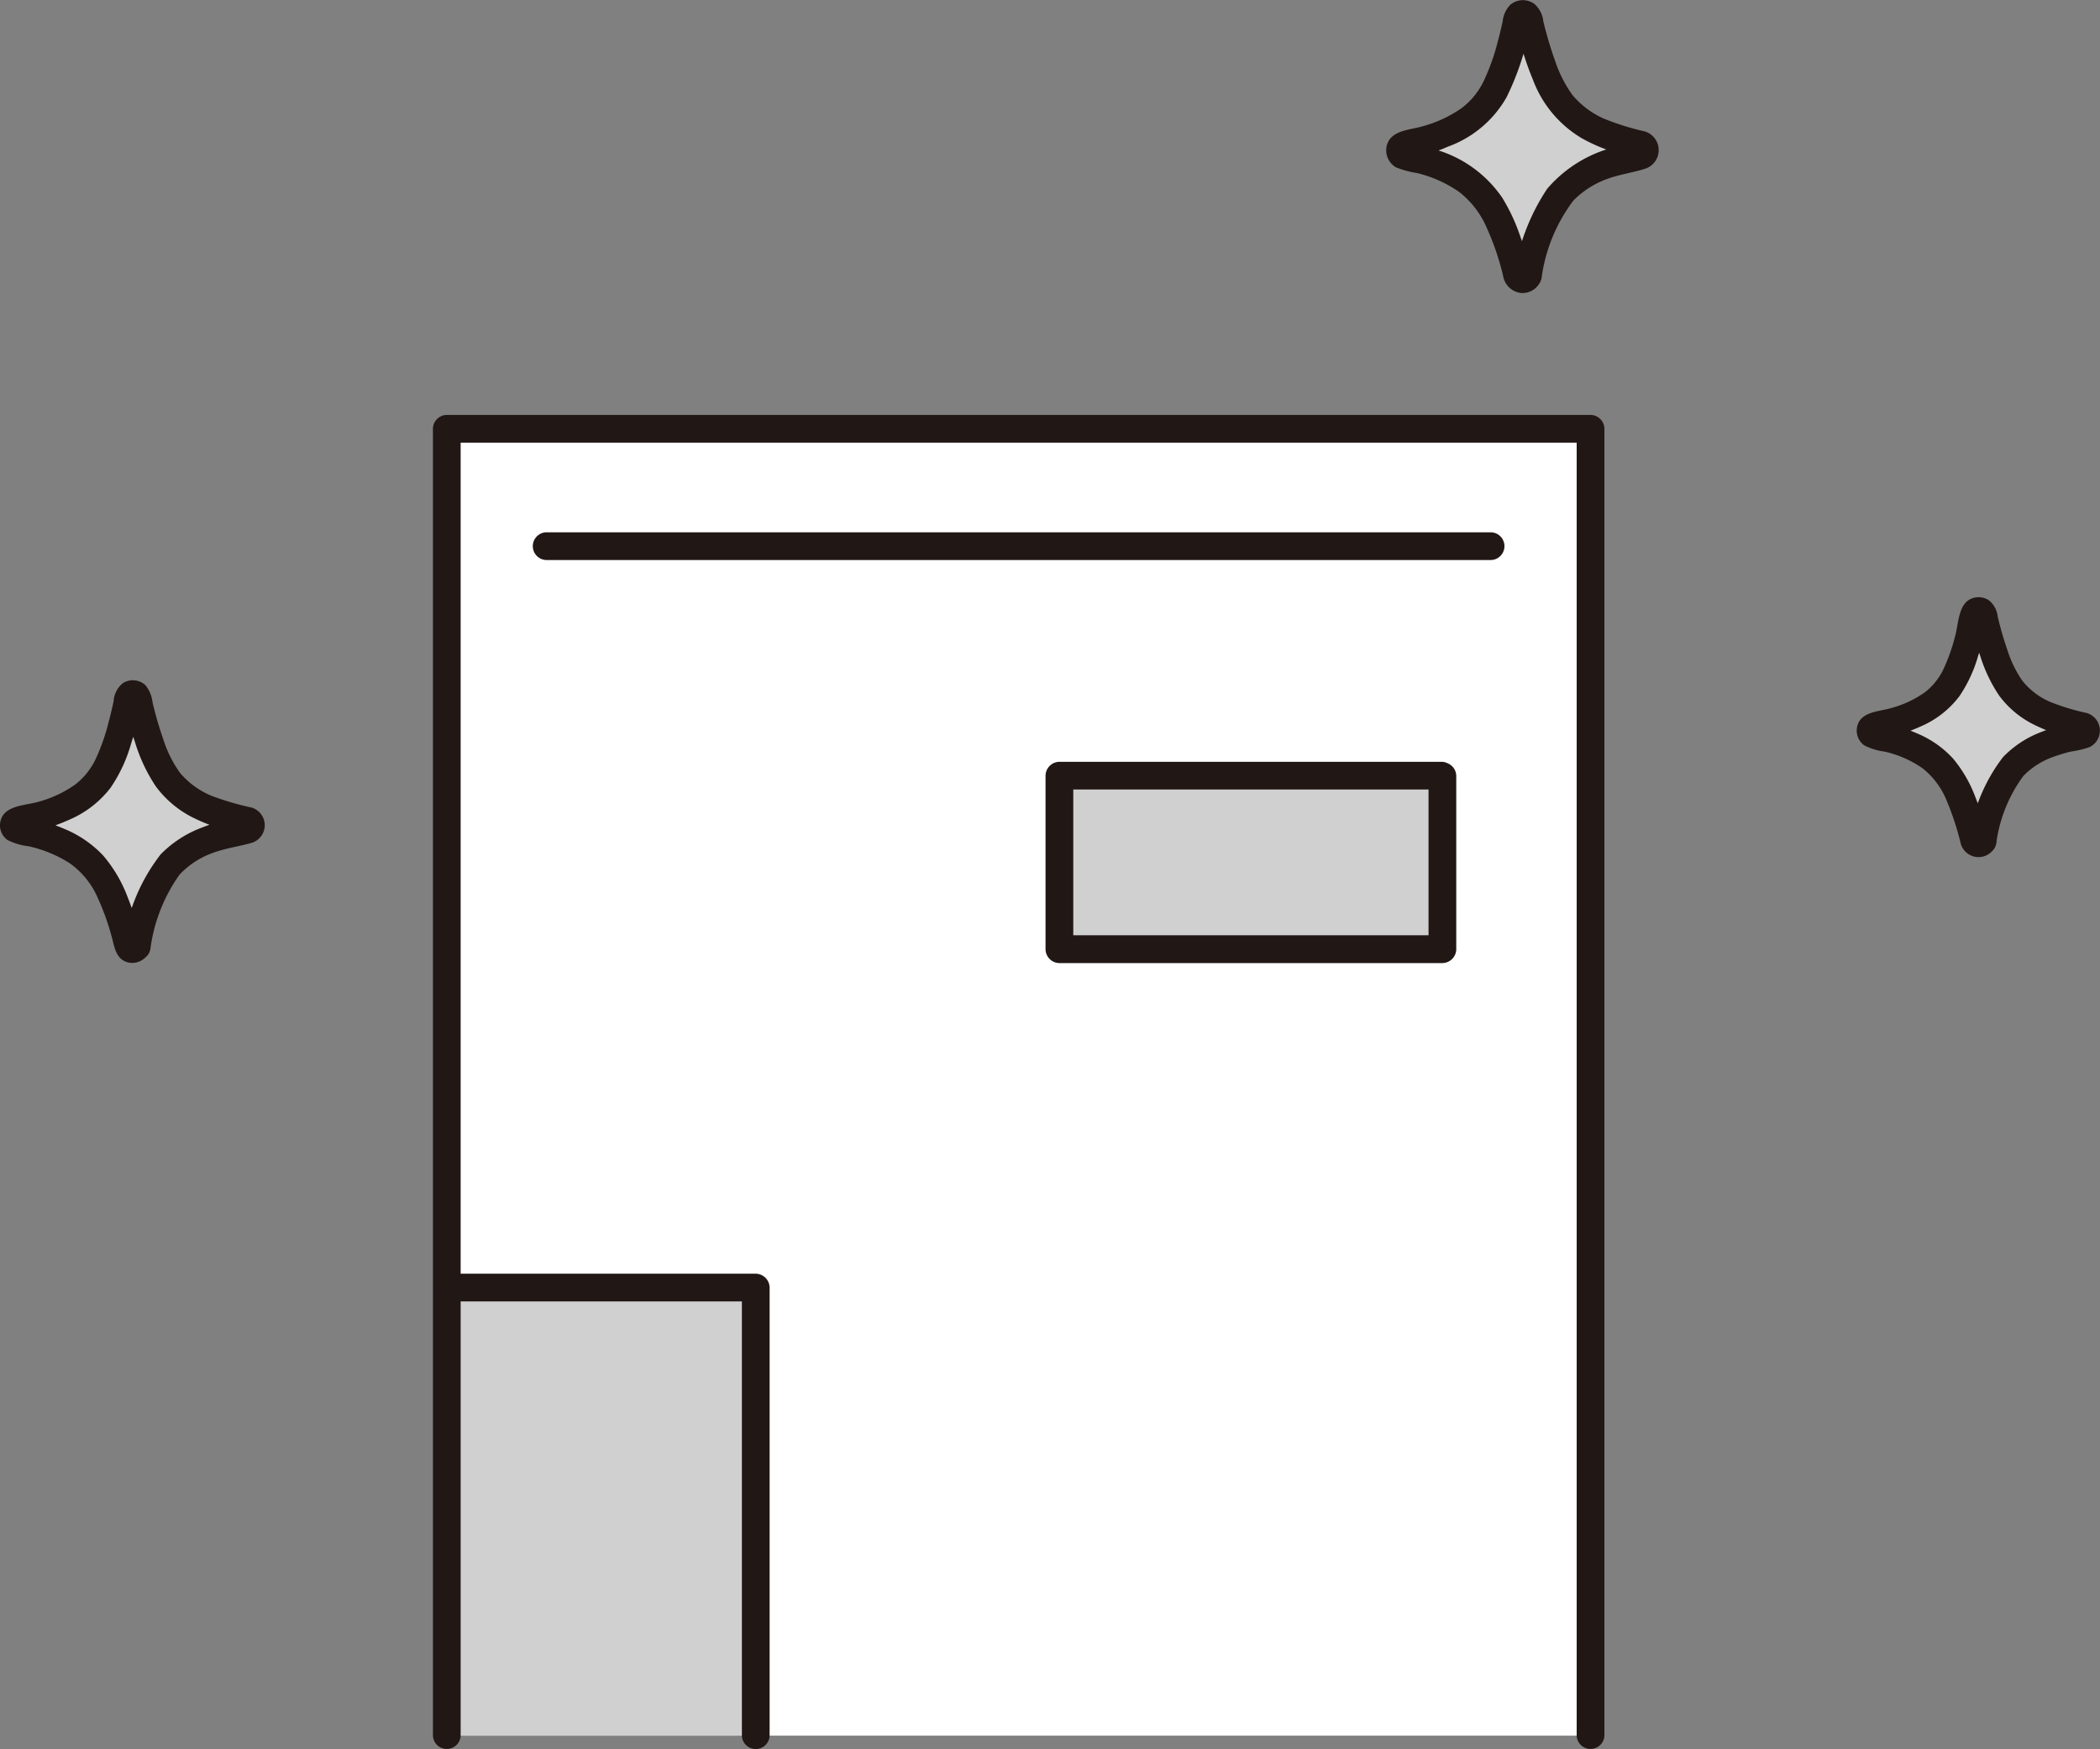
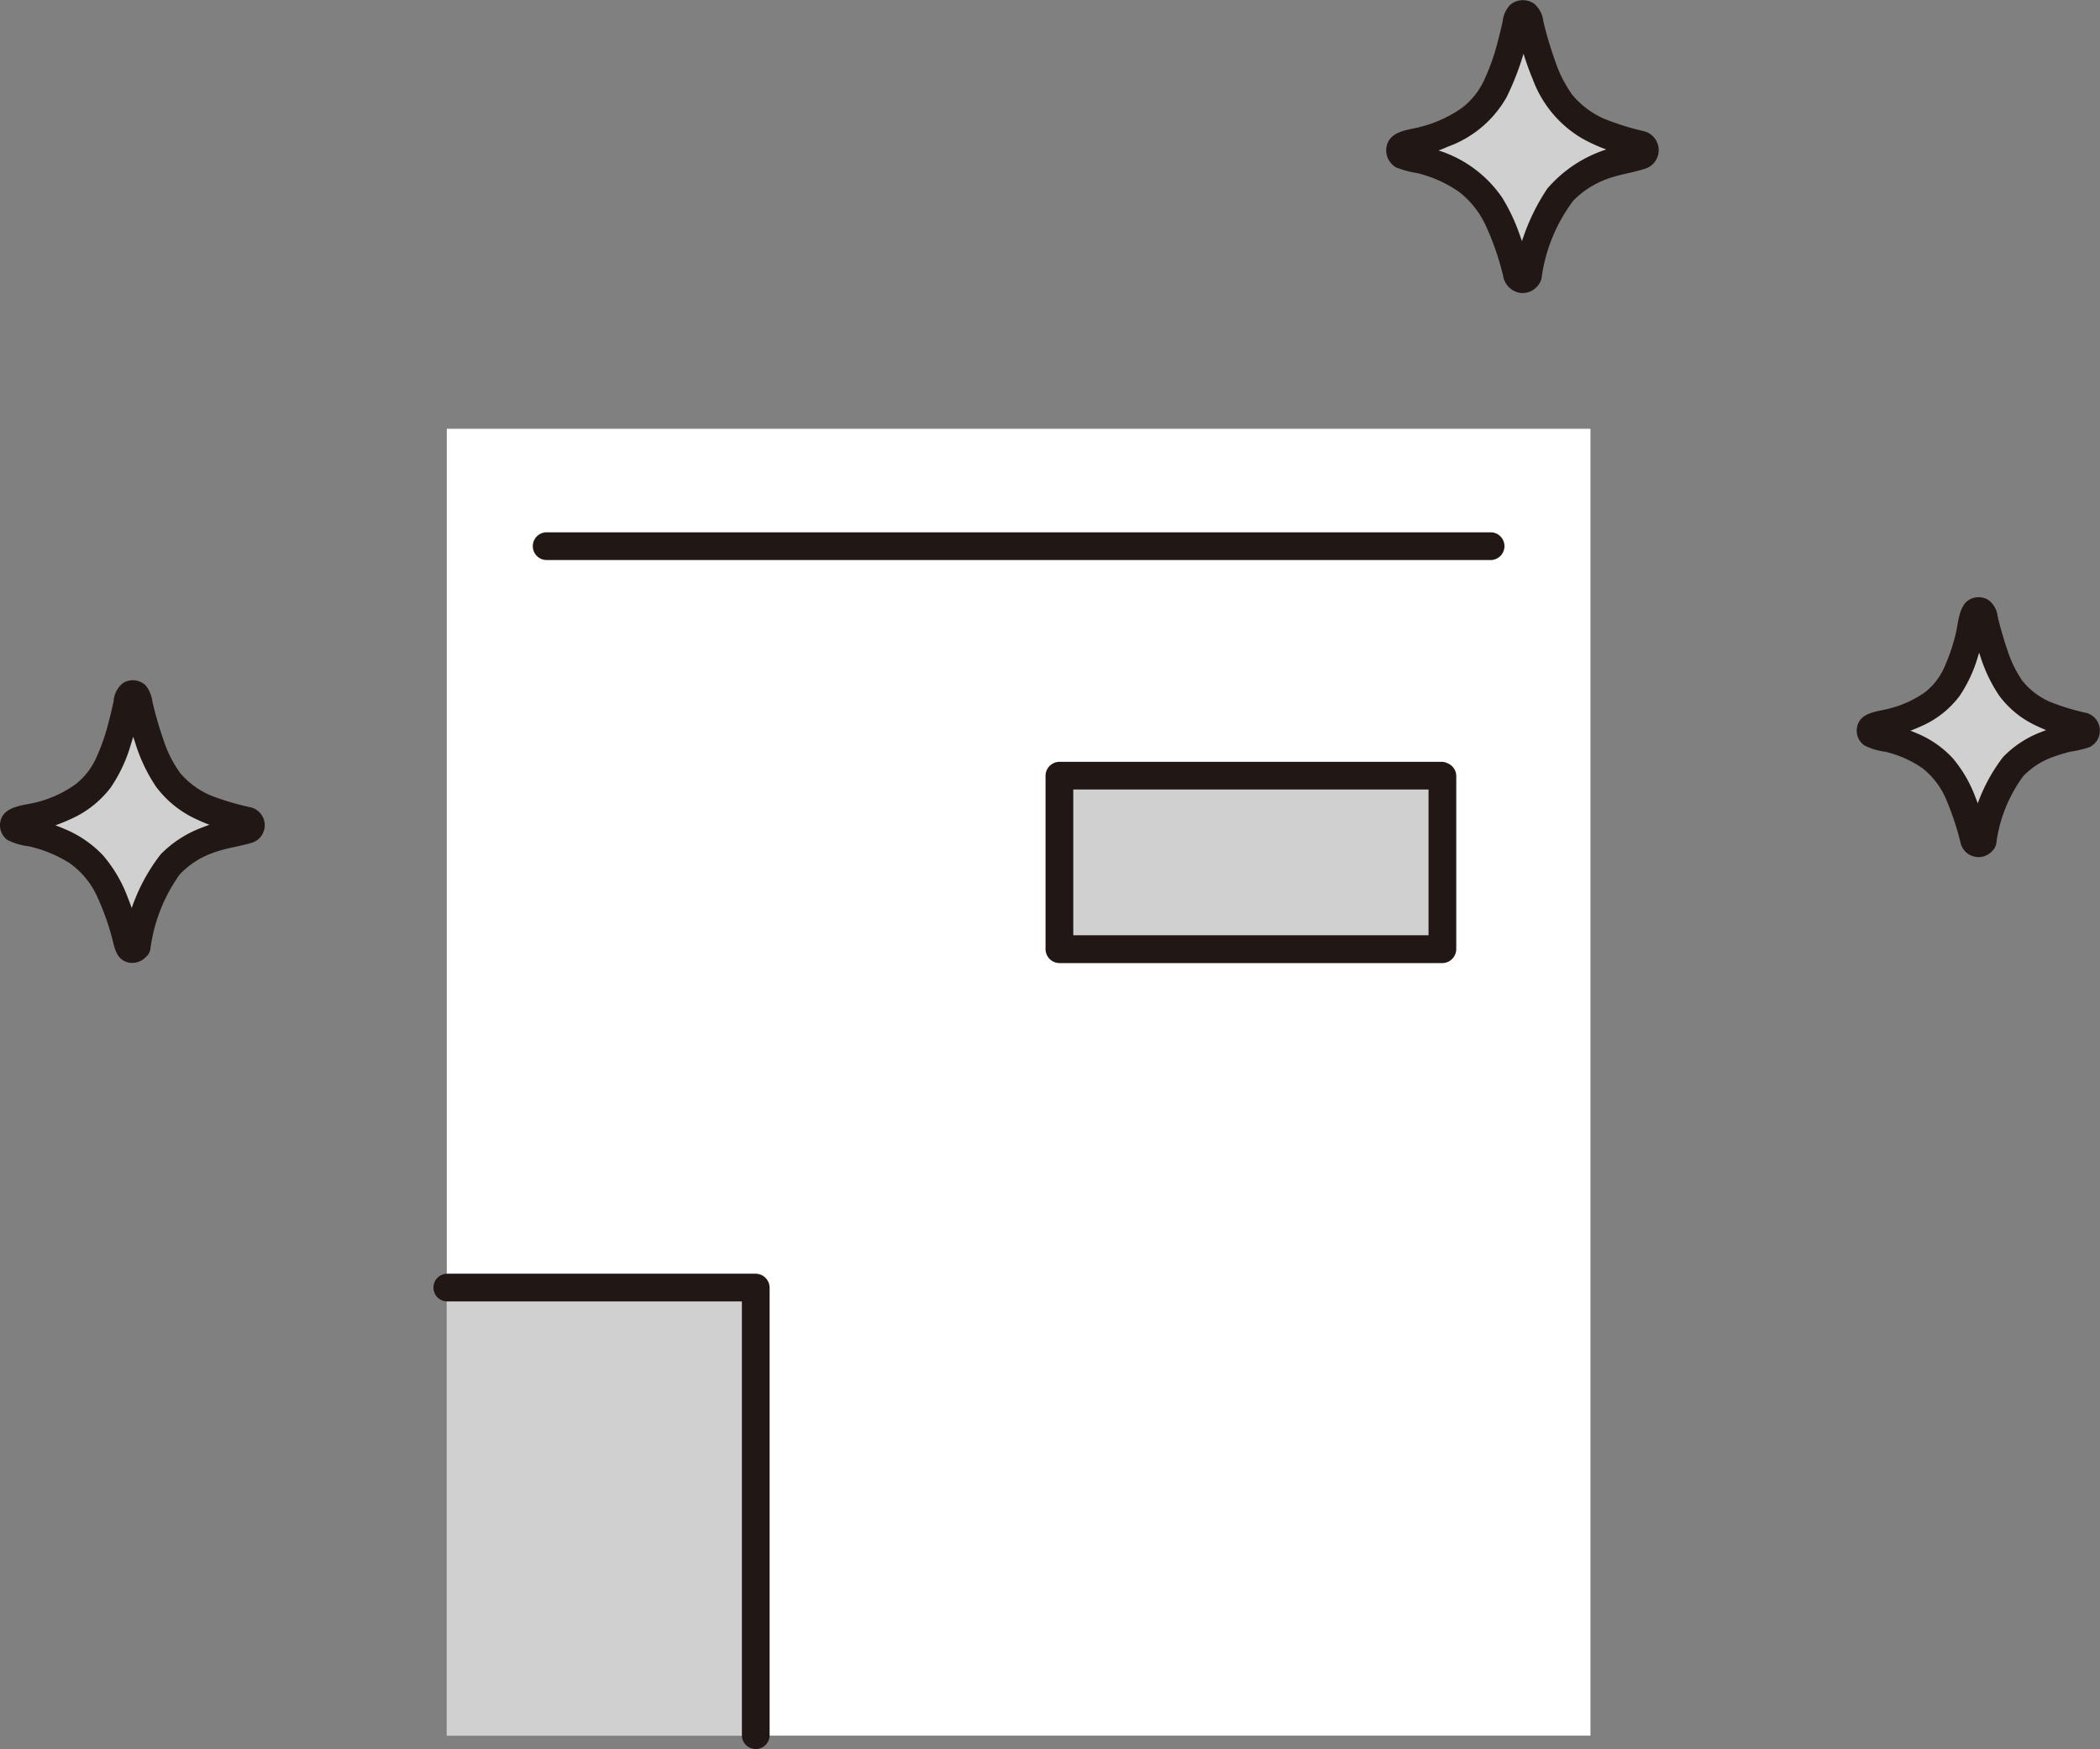
<svg xmlns="http://www.w3.org/2000/svg" width="96.127" height="80.06" viewBox="0 0 96.127 80.06">
  <rect x="0" y="0" width="96.127" height="80.06" fill="#808080" stroke="none" />
  <g id="Group_4492" data-name="Group 4492" transform="translate(-0.004 0.001)">
    <path id="Path_14182" data-name="Path 14182" d="M77.349,134.038V74.221H129.7v59.817" transform="translate(-56.893 -54.596)" fill="#fff" />
    <path id="Path_14183" data-name="Path 14183" d="M200.931,134.269H183.4v7.943h17.531Z" transform="translate(-134.902 -98.766)" fill="#d0d0d0" />
    <path id="Path_14184" data-name="Path 14184" d="M248.246,14.328a.254.254,0,0,1-.495.005,9.645,9.645,0,0,0-1.58-3.659,6.158,6.158,0,0,0-3.582-1.8.254.254,0,0,1,0-.5,6.549,6.549,0,0,0,3.56-1.686,9.707,9.707,0,0,0,1.608-4.109.254.254,0,0,1,.5-.006,10.234,10.234,0,0,0,1.7,4.114,6.39,6.39,0,0,0,3.451,1.68.254.254,0,0,1,0,.5,6.19,6.19,0,0,0-3.669,1.762A9.2,9.2,0,0,0,248.246,14.328Z" transform="translate(-178.29 -1.754)" fill="#d0d0d0" />
    <path id="Path_14185" data-name="Path 14185" d="M8.023,131.652a.2.2,0,0,1-.394,0A9.376,9.376,0,0,0,6.1,128.062a5.981,5.981,0,0,0-3.555-1.727.2.2,0,0,1,0-.4,6.363,6.363,0,0,0,3.535-1.622,9.492,9.492,0,0,0,1.547-4.026.2.2,0,0,1,.4,0,10.006,10.006,0,0,0,1.632,4.03,6.185,6.185,0,0,0,3.43,1.617.2.2,0,0,1,0,.4,6.026,6.026,0,0,0-3.636,1.692A8.992,8.992,0,0,0,8.023,131.652Z" transform="translate(-1.751 -88.364)" fill="#d0d0d0" />
    <path id="Path_14186" data-name="Path 14186" d="M328.961,116.241a.2.2,0,0,1-.392,0A8.515,8.515,0,0,0,327.18,113a5.435,5.435,0,0,0-3.195-1.575.2.2,0,0,1,0-.4,5.768,5.768,0,0,0,3.18-1.481,8.6,8.6,0,0,0,1.411-3.642.2.2,0,0,1,.395,0,9.062,9.062,0,0,0,1.489,3.647,5.62,5.62,0,0,0,3.083,1.475.2.2,0,0,1-.006.4,5.46,5.46,0,0,0-3.268,1.544A8.172,8.172,0,0,0,328.961,116.241Z" transform="translate(-238.19 -77.78)" fill="#d0d0d0" />
    <path id="Path_14187" data-name="Path 14187" d="M77.349,223.9v19.486H91.494c0-5.625,0-14.887,0-20.51H77.349Z" transform="translate(-56.893 -163.945)" fill="#d0d0d0" />
    <path id="Path_14188" data-name="Path 14188" d="M199.166,131.869H181.635a.644.644,0,0,0-.635.635v7.943a.643.643,0,0,0,.635.635h17.531a.644.644,0,0,0,.635-.635V132.5a.635.635,0,0,0-1.269,0v7.943l.635-.635H181.635l.635.635V132.5l-.635.635h17.531A.635.635,0,0,0,199.166,131.869Z" transform="translate(-133.137 -97.001)" fill="#211715" />
-     <path id="Path_14189" data-name="Path 14189" d="M76.218,132.273V72.456l-.635.635h52.356l-.635-.635v59.817a.635.635,0,0,0,1.269,0V72.456a.644.644,0,0,0-.635-.635H75.584a.644.644,0,0,0-.635.635v59.817A.635.635,0,0,0,76.218,132.273Z" transform="translate(-55.128 -52.831)" fill="#211715" />
    <path id="Path_14190" data-name="Path 14190" d="M92.843,93.41H136.1a.635.635,0,0,0,0-1.269H92.843A.635.635,0,0,0,92.843,93.41Z" transform="translate(-67.84 -67.778)" fill="#211715" />
    <path id="Path_14191" data-name="Path 14191" d="M75.642,221.748H89.786l-.635-.635v20.513a.635.635,0,0,0,1.269,0V221.114a.644.644,0,0,0-.635-.635H75.642A.635.635,0,0,0,75.642,221.748Z" transform="translate(-55.187 -162.18)" fill="#211715" />
    <path id="Path_14192" data-name="Path 14192" d="M245.876,12.406l.729.005-.025-.1a1.555,1.555,0,0,0-.065-.244q-.054-.2-.113-.4c-.091-.308-.19-.615-.3-.916a8.6,8.6,0,0,0-.8-1.7A5.562,5.562,0,0,0,242.4,6.891c-.246-.088-.5-.163-.75-.229-.124-.032-.249-.062-.374-.09a1.534,1.534,0,0,0-.231-.05q-.4-.106-.044.716l.1-.02a6.767,6.767,0,0,0,1.71-.505,5.064,5.064,0,0,0,2.685-2.258,12.354,12.354,0,0,0,1.053-3.14c.012-.053.024-.107.035-.161.053-.249.088-.154-.331-.159-.45,0-.372-.029-.3.272q.1.391.2.779a14.092,14.092,0,0,0,.557,1.614,5.246,5.246,0,0,0,2.221,2.66,7.6,7.6,0,0,0,1.67.694,3.946,3.946,0,0,0,.824.205c.289.017.288-.719,0-.706a1.532,1.532,0,0,0-.231.047q-.211.044-.423.1a5.967,5.967,0,0,0-3.411,1.977,9.643,9.643,0,0,0-1.486,3.77c-.183.8,1.04,1.134,1.224.337a7.551,7.551,0,0,1,1.46-3.566,4.14,4.14,0,0,1,1.518-.978c.588-.225,1.211-.293,1.8-.49a.894.894,0,0,0-.066-1.7,11.747,11.747,0,0,1-1.872-.588,3.952,3.952,0,0,1-1.431-1.084,5.779,5.779,0,0,1-.789-1.56,17.431,17.431,0,0,1-.536-1.8,1.226,1.226,0,0,0-.411-.8.889.889,0,0,0-1.116.053,1.29,1.29,0,0,0-.336.755c-.068.308-.142.615-.224.92a9.772,9.772,0,0,1-.6,1.711,3.4,3.4,0,0,1-1.048,1.327,5.769,5.769,0,0,1-1.813.842c-.586.171-1.454.17-1.623.9a.9.9,0,0,0,.427.973,4.368,4.368,0,0,0,.965.261,5.764,5.764,0,0,1,1.924.864,4.153,4.153,0,0,1,1.26,1.631,12.24,12.24,0,0,1,.752,2.2.941.941,0,0,0,.785.791.9.9,0,0,0,.971-.652.64.64,0,0,0-.443-.781A.648.648,0,0,0,245.876,12.406Z" transform="translate(-176.532 0)" fill="#211715" />
    <path id="Path_14193" data-name="Path 14193" d="M5.661,129.73l-.024.062.163-.28.553,0,.163.28c-.132-.322-.187-.692-.288-1.027-.107-.354-.227-.7-.365-1.047a6.386,6.386,0,0,0-1.129-1.94,5.081,5.081,0,0,0-1.772-1.223,8.264,8.264,0,0,0-1.075-.378c-.321-.088-.672-.121-.984-.233l.28.163v.548l-.28.163c.348-.123.739-.159,1.1-.26a8.506,8.506,0,0,0,1.186-.434,4.714,4.714,0,0,0,1.876-1.457A6.9,6.9,0,0,0,6,120.664c.115-.357.212-.72.3-1.084a8.374,8.374,0,0,1,.217-.937l-.163.28-.549,0-.163-.28a8.535,8.535,0,0,1,.24.937c.089.334.187.666.3.993a7.61,7.61,0,0,0,.956,2.033,4.768,4.768,0,0,0,1.833,1.491,8.084,8.084,0,0,0,1.152.444c.365.109.762.15,1.118.278l-.28-.163v-.545l.28-.163c-.312.108-.663.137-.985.218a7.87,7.87,0,0,0-1.019.328,5.163,5.163,0,0,0-1.876,1.218,8.486,8.486,0,0,0-1.7,4.021c-.179.8,1.044,1.135,1.224.337a7.536,7.536,0,0,1,1.336-3.424,3.834,3.834,0,0,1,1.487-.983c.59-.225,1.2-.3,1.8-.47a.843.843,0,0,0,0-1.623,12.457,12.457,0,0,1-1.855-.548A3.8,3.8,0,0,1,8.257,122a5.391,5.391,0,0,1-.773-1.534,16.947,16.947,0,0,1-.5-1.722,1.48,1.48,0,0,0-.316-.765.848.848,0,0,0-1.039-.1,1.148,1.148,0,0,0-.424.826c-.065.3-.134.6-.212.892a9.538,9.538,0,0,1-.559,1.644,3.24,3.24,0,0,1-.975,1.269,5.286,5.286,0,0,1-1.7.8c-.563.166-1.507.152-1.716.82a.83.83,0,0,0,.305.929,2.886,2.886,0,0,0,.968.286,5.87,5.87,0,0,1,1.877.775,3.782,3.782,0,0,1,1.277,1.568,11.411,11.411,0,0,1,.724,2.1c.1.4.24.771.684.877a.856.856,0,0,0,1-.6.64.64,0,0,0-.443-.781A.65.65,0,0,0,5.661,129.73Z" transform="translate(0 -86.611)" fill="#211715" />
    <path id="Path_14194" data-name="Path 14194" d="M326.6,114.322l-.024.061.163-.28.555,0,.163.28c-.117-.279-.165-.6-.253-.891-.1-.322-.207-.642-.332-.954a6.017,6.017,0,0,0-1.028-1.786A4.637,4.637,0,0,0,324.2,109.6a7.7,7.7,0,0,0-.954-.346c-.3-.085-.624-.119-.914-.224l.28.163,0,.549-.28.163c.328-.118.7-.155,1.031-.255a7.792,7.792,0,0,0,1.021-.382,4.38,4.38,0,0,0,1.749-1.375,6.381,6.381,0,0,0,.846-1.809c.1-.315.19-.635.269-.956a7.967,7.967,0,0,1,.206-.875l-.163.28-.551,0-.163-.28a7.56,7.56,0,0,1,.216.831c.086.321.181.64.289.955a6.951,6.951,0,0,0,.868,1.825,4.407,4.407,0,0,0,1.643,1.355,7.269,7.269,0,0,0,1.058.42c.336.1.7.144,1.029.264l-.28-.163-.005-.547.28-.163c-.291.1-.615.13-.913.209a7.091,7.091,0,0,0-.9.3,4.761,4.761,0,0,0-1.734,1.144,7.865,7.865,0,0,0-1.537,3.638c-.181.8,1.043,1.135,1.224.337a6.658,6.658,0,0,1,1.247-3.115,3.562,3.562,0,0,1,1.371-.873,7.6,7.6,0,0,1,.807-.243,4.544,4.544,0,0,0,.846-.2.84.84,0,0,0-.135-1.566,10.272,10.272,0,0,1-1.674-.51,3.317,3.317,0,0,1-1.258-.957,5.249,5.249,0,0,1-.684-1.395,15.939,15.939,0,0,1-.45-1.55,1.088,1.088,0,0,0-.419-.755.852.852,0,0,0-.909,0c-.459.295-.476,1.084-.6,1.57a8.67,8.67,0,0,1-.5,1.473,2.96,2.96,0,0,1-.91,1.183,4.893,4.893,0,0,1-1.57.726c-.545.157-1.36.153-1.522.829a.831.831,0,0,0,.325.871,2.877,2.877,0,0,0,.939.286,4.96,4.96,0,0,1,1.728.763,3.615,3.615,0,0,1,1.091,1.45,12.975,12.975,0,0,1,.639,1.925.845.845,0,0,0,1.639.089.639.639,0,0,0-.443-.781A.649.649,0,0,0,326.6,114.322Z" transform="translate(-236.437 -76.029)" fill="#211715" />
  </g>
</svg>